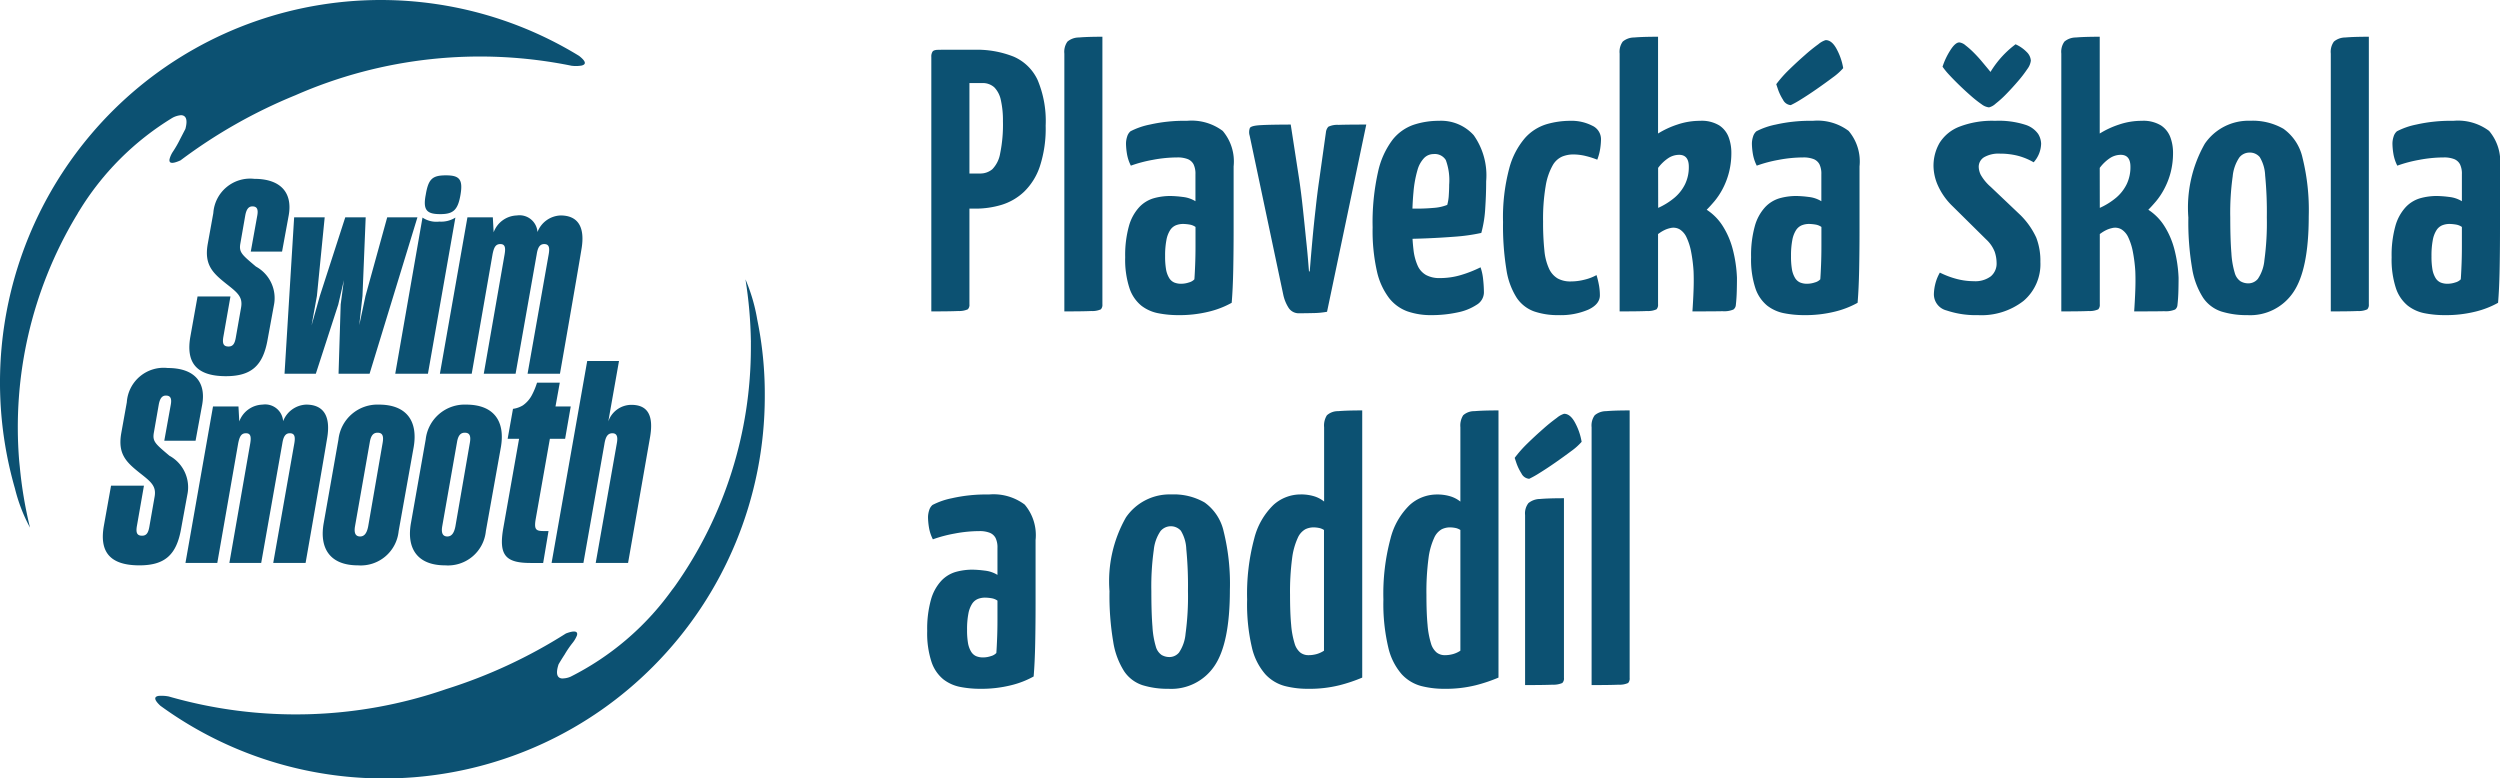
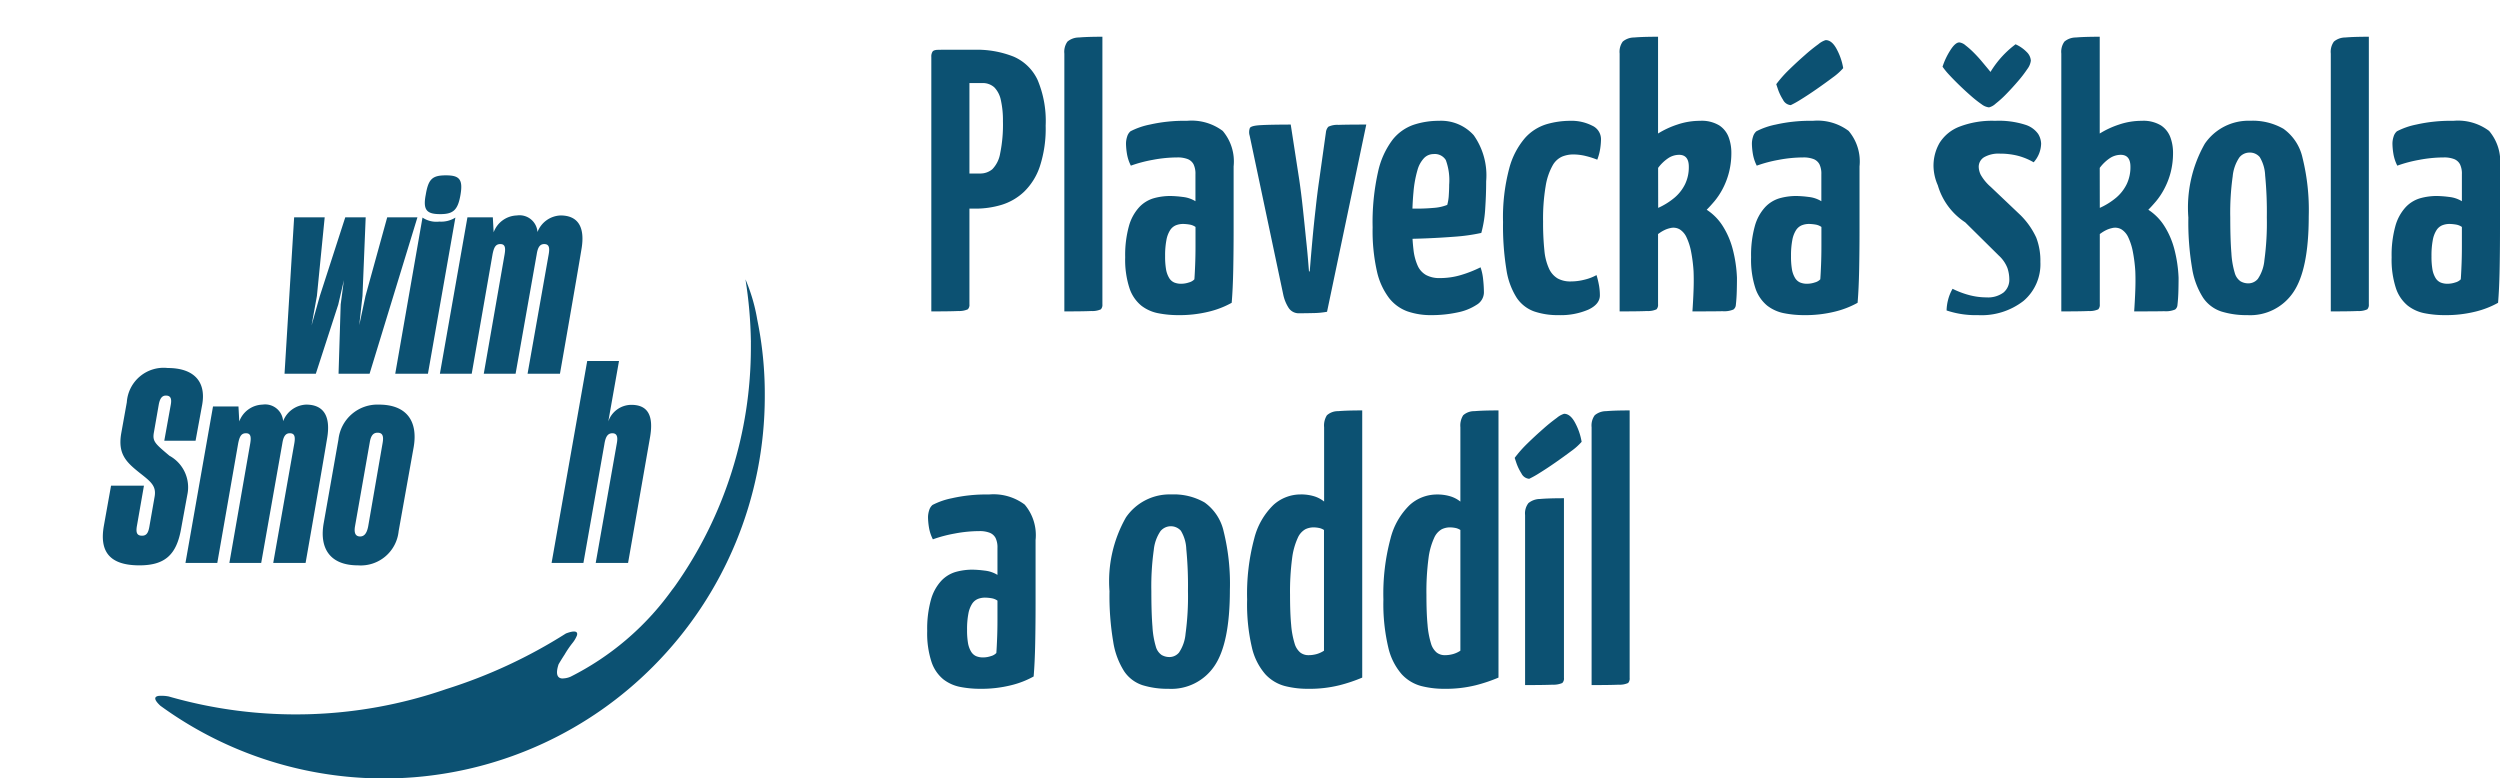
<svg xmlns="http://www.w3.org/2000/svg" width="160.568" height="50" viewBox="0 0 160.568 50">
  <g id="Group_124" data-name="Group 124" transform="translate(-41 -40)">
-     <path id="Path_2731" data-name="Path 2731" d="M1.584-6.6q-.408,0-.456-.132a1.669,1.669,0,0,1-.048-.492v-9.1q0-.024.012-.252t.372-.228H3.576a6.352,6.352,0,0,1,2.532.444,3.015,3.015,0,0,1,1.536,1.5,6.787,6.787,0,0,1,.516,2.928,7.815,7.815,0,0,1-.372,2.616A4.045,4.045,0,0,1,6.768-7.68a3.658,3.658,0,0,1-1.452.84,5.8,5.8,0,0,1-1.668.24ZM.816,0V-16.344A.571.571,0,0,1,.9-16.692q.084-.108.372-.108H2.808q.36,0,.408.228l.048.228V-.456a.394.394,0,0,1-.108.324,1.388,1.388,0,0,1-.612.108Q2.04,0,.816,0ZM3.264-8.856h.672a1.2,1.2,0,0,0,.8-.276,1.908,1.908,0,0,0,.5-1.008,9.191,9.191,0,0,0,.18-2.076,5.868,5.868,0,0,0-.132-1.344,1.652,1.652,0,0,0-.42-.828,1.1,1.1,0,0,0-.792-.276H3.264ZM9.36,0V-16.56a1.119,1.119,0,0,1,.2-.768,1.136,1.136,0,0,1,.732-.264q.528-.048,1.512-.048V-.456a.423.423,0,0,1-.1.324,1.329,1.329,0,0,1-.612.108Q10.584,0,9.36,0Zm7.32.24A6.662,6.662,0,0,1,15.4.12,2.561,2.561,0,0,1,14.3-.372a2.442,2.442,0,0,1-.756-1.116,5.869,5.869,0,0,1-.276-1.992,6.961,6.961,0,0,1,.24-2,2.957,2.957,0,0,1,.66-1.212,2.078,2.078,0,0,1,.936-.576,3.955,3.955,0,0,1,1.068-.144,6.81,6.81,0,0,1,.78.06,1.949,1.949,0,0,1,.828.276V-8.808a1.384,1.384,0,0,0-.12-.636.73.73,0,0,0-.372-.336,1.773,1.773,0,0,0-.684-.108,8.5,8.5,0,0,0-1.572.156,8.57,8.57,0,0,0-1.4.372,2.619,2.619,0,0,1-.252-.768,4.316,4.316,0,0,1-.06-.648,1.471,1.471,0,0,1,.072-.444.722.722,0,0,1,.216-.348A4.72,4.72,0,0,1,14.856-12a9.974,9.974,0,0,1,2.376-.24,3.332,3.332,0,0,1,2.3.648,3.035,3.035,0,0,1,.7,2.28v3.96q0,1.416-.024,2.664t-.1,2.136A5.789,5.789,0,0,1,18.66.012,7.875,7.875,0,0,1,16.68.24Zm.192-2.016a1.551,1.551,0,0,0,.492-.084.739.739,0,0,0,.348-.2q.024-.312.048-.9t.024-1.248V-5.424a.916.916,0,0,0-.4-.156,2.586,2.586,0,0,0-.4-.036,1.247,1.247,0,0,0-.456.084.809.809,0,0,0-.372.312,1.762,1.762,0,0,0-.24.636,5.254,5.254,0,0,0-.084,1.032,4.86,4.86,0,0,0,.06.852,1.585,1.585,0,0,0,.192.54.724.724,0,0,0,.324.3A1.132,1.132,0,0,0,16.872-1.776ZM24.456.12a.772.772,0,0,1-.684-.336,2.53,2.53,0,0,1-.348-.84L21.264-11.28a.776.776,0,0,1,.012-.5q.084-.144.66-.18T23.9-12l.552,3.576q.12.816.228,1.824t.2,1.932q.1.924.144,1.512l.048.588h.048l.048-.588q.048-.588.132-1.512T25.5-6.6q.108-1.008.228-1.824L26.16-11.5a.63.63,0,0,1,.156-.36,1.334,1.334,0,0,1,.648-.12Q27.5-12,28.752-12L26.232.024a5.231,5.231,0,0,1-.888.084Q24.816.12,24.456.12Zm8.472.12A4.58,4.58,0,0,1,31.4,0a2.641,2.641,0,0,1-1.188-.864,4.449,4.449,0,0,1-.78-1.728A11.861,11.861,0,0,1,29.16-5.4a14.8,14.8,0,0,1,.348-3.564,5.282,5.282,0,0,1,.936-2.064,2.955,2.955,0,0,1,1.356-.96,5.124,5.124,0,0,1,1.608-.252,2.817,2.817,0,0,1,2.244.924,4.466,4.466,0,0,1,.8,2.964q0,.84-.06,1.74a7.6,7.6,0,0,1-.252,1.572,11.769,11.769,0,0,1-1.68.24q-.936.072-1.824.108t-1.452.036h-.564l.024-1.968.384.012q.384.012.948.012t1.1-.048a2.914,2.914,0,0,0,.876-.192,2.85,2.85,0,0,0,.1-.624q.024-.384.024-.672a3.752,3.752,0,0,0-.216-1.584.828.828,0,0,0-.792-.384.846.846,0,0,0-.6.252,1.836,1.836,0,0,0-.432.792,7.206,7.206,0,0,0-.252,1.4q-.084.864-.084,2.112a12.6,12.6,0,0,0,.084,1.584,3.441,3.441,0,0,0,.276,1.044,1.291,1.291,0,0,0,.54.588,1.8,1.8,0,0,0,.876.192,4.706,4.706,0,0,0,1.344-.192,7.789,7.789,0,0,0,1.272-.5,3.456,3.456,0,0,1,.168.8,8.222,8.222,0,0,1,.048.828.937.937,0,0,1-.468.78,3.467,3.467,0,0,1-1.236.492A7.865,7.865,0,0,1,32.928.24Zm8.184,0A4.713,4.713,0,0,1,39.528,0a2.281,2.281,0,0,1-1.116-.876,4.653,4.653,0,0,1-.66-1.812,17.456,17.456,0,0,1-.216-3.048,12.2,12.2,0,0,1,.4-3.456,4.914,4.914,0,0,1,1.02-1.956,3.049,3.049,0,0,1,1.38-.876,5.44,5.44,0,0,1,1.5-.216,2.926,2.926,0,0,1,1.428.312.955.955,0,0,1,.564.864,4.421,4.421,0,0,1-.048.588,3.425,3.425,0,0,1-.192.732,5.3,5.3,0,0,0-.708-.228,3.408,3.408,0,0,0-.852-.108,1.92,1.92,0,0,0-.684.132,1.321,1.321,0,0,0-.624.576,3.982,3.982,0,0,0-.444,1.308,12.578,12.578,0,0,0-.168,2.3,16.921,16.921,0,0,0,.084,1.848,3.574,3.574,0,0,0,.3,1.176,1.421,1.421,0,0,0,.552.624,1.673,1.673,0,0,0,.84.192,3.571,3.571,0,0,0,.912-.12,3.009,3.009,0,0,0,.744-.288,5.833,5.833,0,0,1,.168.708,3.718,3.718,0,0,1,.048.588q0,.576-.744.924A4.485,4.485,0,0,1,41.112.24ZM45.024,0V-16.56a1.119,1.119,0,0,1,.2-.768,1.136,1.136,0,0,1,.732-.264q.528-.048,1.536-.048v6.216A5.711,5.711,0,0,1,48.732-12a4.493,4.493,0,0,1,1.452-.24,2.178,2.178,0,0,1,1.248.3,1.563,1.563,0,0,1,.6.768,2.855,2.855,0,0,1,.168.972,5,5,0,0,1-.156,1.284,4.836,4.836,0,0,1-.408,1.056,4.535,4.535,0,0,1-.528.792q-.276.324-.492.54A3.4,3.4,0,0,1,51.636-5.5a5.239,5.239,0,0,1,.648,1.488A8.62,8.62,0,0,1,52.56-2.16q0,.408-.012.864t-.06.888a.4.4,0,0,1-.156.288,1.541,1.541,0,0,1-.7.108Q51.072,0,49.7,0q.048-.7.072-1.356t0-1.236a9.792,9.792,0,0,0-.156-1.236,3.83,3.83,0,0,0-.288-.912,1.189,1.189,0,0,0-.444-.528.807.807,0,0,0-.6-.084,1.664,1.664,0,0,0-.384.132,2.292,2.292,0,0,0-.288.168l-.12.084V-.456a.423.423,0,0,1-.1.324,1.329,1.329,0,0,1-.612.108Q46.272,0,45.024,0ZM47.5-6.648a4.494,4.494,0,0,0,1.056-.66,2.688,2.688,0,0,0,.672-.864,2.513,2.513,0,0,0,.24-1.116q0-.768-.624-.768a1.27,1.27,0,0,0-.7.216,2.62,2.62,0,0,0-.648.624ZM56.88.24A6.662,6.662,0,0,1,55.6.12,2.561,2.561,0,0,1,54.5-.372a2.442,2.442,0,0,1-.756-1.116,5.869,5.869,0,0,1-.276-1.992,6.961,6.961,0,0,1,.24-2,2.957,2.957,0,0,1,.66-1.212,2.078,2.078,0,0,1,.936-.576,3.955,3.955,0,0,1,1.068-.144,6.81,6.81,0,0,1,.78.06,1.949,1.949,0,0,1,.828.276V-8.808a1.384,1.384,0,0,0-.12-.636.73.73,0,0,0-.372-.336,1.773,1.773,0,0,0-.684-.108,8.5,8.5,0,0,0-1.572.156,8.57,8.57,0,0,0-1.4.372,2.619,2.619,0,0,1-.252-.768,4.316,4.316,0,0,1-.06-.648,1.471,1.471,0,0,1,.072-.444.722.722,0,0,1,.216-.348A4.72,4.72,0,0,1,55.056-12a9.974,9.974,0,0,1,2.376-.24,3.332,3.332,0,0,1,2.3.648,3.035,3.035,0,0,1,.7,2.28v3.96q0,1.416-.024,2.664t-.1,2.136A5.788,5.788,0,0,1,58.86.012,7.875,7.875,0,0,1,56.88.24Zm.192-2.016a1.551,1.551,0,0,0,.492-.084.739.739,0,0,0,.348-.2q.024-.312.048-.9t.024-1.248V-5.424a.916.916,0,0,0-.4-.156,2.586,2.586,0,0,0-.4-.036,1.247,1.247,0,0,0-.456.084.809.809,0,0,0-.372.312,1.762,1.762,0,0,0-.24.636,5.254,5.254,0,0,0-.084,1.032,4.859,4.859,0,0,0,.06.852,1.585,1.585,0,0,0,.192.54.724.724,0,0,0,.324.3A1.132,1.132,0,0,0,57.072-1.776ZM56.016-13.248a.608.608,0,0,1-.5-.348,3.208,3.208,0,0,1-.324-.672l-.108-.324a7.73,7.73,0,0,1,.828-.936q.492-.48,1-.924a11.029,11.029,0,0,1,.876-.708,1.364,1.364,0,0,1,.468-.264q.408,0,.72.6a3.95,3.95,0,0,1,.408,1.2,3.874,3.874,0,0,1-.672.6q-.48.36-1.032.744t-1.02.672A6.23,6.23,0,0,1,56.016-13.248ZM68.04.24a5.885,5.885,0,0,1-2.016-.3A1.07,1.07,0,0,1,65.208-1.1a2.96,2.96,0,0,1,.084-.636,2.808,2.808,0,0,1,.3-.756,5.534,5.534,0,0,0,1.08.408,4.358,4.358,0,0,0,1.1.144,1.661,1.661,0,0,0,1.092-.312,1.067,1.067,0,0,0,.372-.864,2.307,2.307,0,0,0-.12-.708,2.13,2.13,0,0,0-.552-.8l-2.16-2.136A4.251,4.251,0,0,1,65.46-8.1a3.168,3.168,0,0,1-.276-1.212,2.927,2.927,0,0,1,.384-1.5,2.6,2.6,0,0,1,1.26-1.044,5.845,5.845,0,0,1,2.316-.384,5.562,5.562,0,0,1,1.932.252,1.589,1.589,0,0,1,.828.588,1.272,1.272,0,0,1,.192.624,1.855,1.855,0,0,1-.48,1.2A4.061,4.061,0,0,0,70.584-10a4.638,4.638,0,0,0-1.128-.132,1.871,1.871,0,0,0-1.02.228.72.72,0,0,0-.348.636,1.242,1.242,0,0,0,.132.5,2.94,2.94,0,0,0,.636.768l1.92,1.824a4.951,4.951,0,0,1,1.008,1.44,4.132,4.132,0,0,1,.264,1.56,3.094,3.094,0,0,1-1.08,2.5A4.393,4.393,0,0,1,68.04.24Zm.7-13.344a.951.951,0,0,1-.468-.2,7.284,7.284,0,0,1-.672-.528q-.372-.324-.744-.684t-.66-.672a4.533,4.533,0,0,1-.432-.528,4.571,4.571,0,0,1,.492-1.044q.324-.516.588-.516a.755.755,0,0,1,.4.192,5.294,5.294,0,0,1,.528.468q.276.276.516.564t.4.48l.156.192a6.378,6.378,0,0,1,.78-1.032,6.637,6.637,0,0,1,.6-.564l.228-.18a2.3,2.3,0,0,1,.72.5.841.841,0,0,1,.264.552,1.125,1.125,0,0,1-.228.54,7.633,7.633,0,0,1-.588.768q-.36.42-.744.816a6.636,6.636,0,0,1-.7.636A.978.978,0,0,1,68.736-13.1ZM73.392,0V-16.56a1.119,1.119,0,0,1,.2-.768,1.136,1.136,0,0,1,.732-.264q.528-.048,1.536-.048v6.216A5.711,5.711,0,0,1,77.1-12a4.493,4.493,0,0,1,1.452-.24,2.178,2.178,0,0,1,1.248.3,1.563,1.563,0,0,1,.6.768,2.855,2.855,0,0,1,.168.972,5,5,0,0,1-.156,1.284A4.836,4.836,0,0,1,80-7.86a4.536,4.536,0,0,1-.528.792q-.276.324-.492.54A3.4,3.4,0,0,1,80-5.5a5.239,5.239,0,0,1,.648,1.488,8.619,8.619,0,0,1,.276,1.848q0,.408-.012.864t-.06.888A.4.4,0,0,1,80.7-.12a1.54,1.54,0,0,1-.7.108Q79.44,0,78.072,0q.048-.7.072-1.356t0-1.236a9.791,9.791,0,0,0-.156-1.236A3.83,3.83,0,0,0,77.7-4.74a1.189,1.189,0,0,0-.444-.528.807.807,0,0,0-.6-.084,1.664,1.664,0,0,0-.384.132,2.292,2.292,0,0,0-.288.168l-.12.084V-.456a.423.423,0,0,1-.1.324,1.329,1.329,0,0,1-.612.108Q74.64,0,73.392,0Zm2.472-6.648a4.494,4.494,0,0,0,1.056-.66,2.687,2.687,0,0,0,.672-.864,2.513,2.513,0,0,0,.24-1.116q0-.768-.624-.768a1.27,1.27,0,0,0-.7.216,2.62,2.62,0,0,0-.648.624ZM85.344.24A5.488,5.488,0,0,1,83.688.012,2.275,2.275,0,0,1,82.5-.876a4.924,4.924,0,0,1-.708-1.9,17.711,17.711,0,0,1-.24-3.252,8.29,8.29,0,0,1,1.056-4.74,3.4,3.4,0,0,1,2.928-1.476,3.959,3.959,0,0,1,2.124.516,3.11,3.11,0,0,1,1.224,1.86,13.967,13.967,0,0,1,.4,3.768q0,3.432-1,4.884A3.335,3.335,0,0,1,85.344.24Zm.072-2.04a.8.8,0,0,0,.6-.288,2.541,2.541,0,0,0,.42-1.2,17.834,17.834,0,0,0,.156-2.76,24.345,24.345,0,0,0-.108-2.688,2.453,2.453,0,0,0-.348-1.176.826.826,0,0,0-.672-.288.83.83,0,0,0-.636.312A2.6,2.6,0,0,0,84.4-8.676a16.747,16.747,0,0,0-.156,2.652q0,1.416.072,2.28a5.506,5.506,0,0,0,.216,1.272.964.964,0,0,0,.372.54A1.011,1.011,0,0,0,85.416-1.8ZM90.7,0V-16.56a1.119,1.119,0,0,1,.2-.768,1.136,1.136,0,0,1,.732-.264q.528-.048,1.512-.048V-.456a.423.423,0,0,1-.1.324,1.329,1.329,0,0,1-.612.108Q91.92,0,90.7,0Zm7.32.24A6.662,6.662,0,0,1,96.732.12,2.561,2.561,0,0,1,95.64-.372a2.442,2.442,0,0,1-.756-1.116,5.869,5.869,0,0,1-.276-1.992,6.961,6.961,0,0,1,.24-2,2.957,2.957,0,0,1,.66-1.212,2.078,2.078,0,0,1,.936-.576,3.955,3.955,0,0,1,1.068-.144,6.81,6.81,0,0,1,.78.06,1.949,1.949,0,0,1,.828.276V-8.808A1.384,1.384,0,0,0,99-9.444a.73.73,0,0,0-.372-.336,1.773,1.773,0,0,0-.684-.108,8.5,8.5,0,0,0-1.572.156,8.57,8.57,0,0,0-1.4.372,2.619,2.619,0,0,1-.252-.768,4.316,4.316,0,0,1-.06-.648,1.471,1.471,0,0,1,.072-.444.722.722,0,0,1,.216-.348A4.72,4.72,0,0,1,96.192-12a9.974,9.974,0,0,1,2.376-.24,3.332,3.332,0,0,1,2.3.648,3.035,3.035,0,0,1,.7,2.28v3.96q0,1.416-.024,2.664t-.1,2.136A5.788,5.788,0,0,1,100,.012,7.875,7.875,0,0,1,98.016.24Zm.192-2.016A1.551,1.551,0,0,0,98.7-1.86a.739.739,0,0,0,.348-.2q.024-.312.048-.9t.024-1.248V-5.424a.916.916,0,0,0-.4-.156,2.586,2.586,0,0,0-.4-.036,1.247,1.247,0,0,0-.456.084.808.808,0,0,0-.372.312,1.762,1.762,0,0,0-.24.636,5.254,5.254,0,0,0-.084,1.032,4.86,4.86,0,0,0,.06.852,1.585,1.585,0,0,0,.192.54.724.724,0,0,0,.324.3A1.132,1.132,0,0,0,98.208-1.776ZM3.96,24.24a6.662,6.662,0,0,1-1.284-.12,2.561,2.561,0,0,1-1.092-.492,2.442,2.442,0,0,1-.756-1.116A5.869,5.869,0,0,1,.552,20.52a6.961,6.961,0,0,1,.24-2,2.957,2.957,0,0,1,.66-1.212,2.078,2.078,0,0,1,.936-.576,3.954,3.954,0,0,1,1.068-.144,6.81,6.81,0,0,1,.78.06,1.949,1.949,0,0,1,.828.276V15.192a1.384,1.384,0,0,0-.12-.636.73.73,0,0,0-.372-.336,1.773,1.773,0,0,0-.684-.108,8.5,8.5,0,0,0-1.572.156,8.57,8.57,0,0,0-1.4.372,2.619,2.619,0,0,1-.252-.768,4.316,4.316,0,0,1-.06-.648,1.471,1.471,0,0,1,.072-.444.722.722,0,0,1,.216-.348A4.72,4.72,0,0,1,2.136,12a9.974,9.974,0,0,1,2.376-.24,3.332,3.332,0,0,1,2.3.648,3.035,3.035,0,0,1,.7,2.28v3.96q0,1.416-.024,2.664t-.1,2.136a5.788,5.788,0,0,1-1.452.564A7.875,7.875,0,0,1,3.96,24.24Zm.192-2.016a1.551,1.551,0,0,0,.492-.084.739.739,0,0,0,.348-.2q.024-.312.048-.9t.024-1.248V18.576a.916.916,0,0,0-.4-.156,2.586,2.586,0,0,0-.4-.036,1.247,1.247,0,0,0-.456.084.809.809,0,0,0-.372.312,1.762,1.762,0,0,0-.24.636,5.254,5.254,0,0,0-.084,1.032,4.86,4.86,0,0,0,.06.852,1.585,1.585,0,0,0,.192.54.724.724,0,0,0,.324.3A1.132,1.132,0,0,0,4.152,22.224Zm11.9,2.016a5.488,5.488,0,0,1-1.656-.228,2.275,2.275,0,0,1-1.188-.888,4.924,4.924,0,0,1-.708-1.9,17.71,17.71,0,0,1-.24-3.252,8.29,8.29,0,0,1,1.056-4.74,3.4,3.4,0,0,1,2.928-1.476,3.959,3.959,0,0,1,2.124.516,3.11,3.11,0,0,1,1.224,1.86,13.967,13.967,0,0,1,.4,3.768q0,3.432-1,4.884A3.335,3.335,0,0,1,16.056,24.24Zm.072-2.04a.8.8,0,0,0,.6-.288,2.541,2.541,0,0,0,.42-1.2,17.834,17.834,0,0,0,.156-2.76,24.345,24.345,0,0,0-.108-2.688,2.453,2.453,0,0,0-.348-1.176.862.862,0,0,0-1.308.024,2.6,2.6,0,0,0-.432,1.212,16.746,16.746,0,0,0-.156,2.652q0,1.416.072,2.28a5.507,5.507,0,0,0,.216,1.272.964.964,0,0,0,.372.54A1.011,1.011,0,0,0,16.128,22.2Zm8.88,2.04a5.925,5.925,0,0,1-1.488-.18,2.625,2.625,0,0,1-1.248-.756,3.968,3.968,0,0,1-.864-1.728A12.164,12.164,0,0,1,21.1,18.5a13.718,13.718,0,0,1,.456-3.912,4.544,4.544,0,0,1,1.236-2.16,2.6,2.6,0,0,1,1.74-.672,2.863,2.863,0,0,1,.876.12,1.926,1.926,0,0,1,.636.336V7.44a1.228,1.228,0,0,1,.18-.768,1.047,1.047,0,0,1,.72-.264q.54-.048,1.548-.048V23.52a10.043,10.043,0,0,1-1.464.492A7.949,7.949,0,0,1,25.008,24.24Zm.024-2.16a1.958,1.958,0,0,0,.54-.072,1.661,1.661,0,0,0,.468-.216V14.04a.894.894,0,0,0-.324-.132,1.892,1.892,0,0,0-.372-.036,1.218,1.218,0,0,0-.5.12,1.172,1.172,0,0,0-.492.564,4.449,4.449,0,0,0-.36,1.308,16.376,16.376,0,0,0-.132,2.352q0,1.176.072,1.92a5.552,5.552,0,0,0,.216,1.176,1.192,1.192,0,0,0,.372.6A.848.848,0,0,0,25.032,22.08Zm8.736,2.16a5.925,5.925,0,0,1-1.488-.18,2.625,2.625,0,0,1-1.248-.756,3.968,3.968,0,0,1-.864-1.728,12.164,12.164,0,0,1-.312-3.072,13.718,13.718,0,0,1,.456-3.912,4.544,4.544,0,0,1,1.236-2.16,2.6,2.6,0,0,1,1.74-.672,2.863,2.863,0,0,1,.876.12,1.926,1.926,0,0,1,.636.336V7.44a1.228,1.228,0,0,1,.18-.768,1.047,1.047,0,0,1,.72-.264q.54-.048,1.548-.048V23.52a10.043,10.043,0,0,1-1.464.492A7.949,7.949,0,0,1,33.768,24.24Zm.024-2.16a1.958,1.958,0,0,0,.54-.072,1.661,1.661,0,0,0,.468-.216V14.04a.894.894,0,0,0-.324-.132,1.893,1.893,0,0,0-.372-.036,1.218,1.218,0,0,0-.5.12,1.172,1.172,0,0,0-.492.564,4.449,4.449,0,0,0-.36,1.308,16.376,16.376,0,0,0-.132,2.352q0,1.176.072,1.92a5.552,5.552,0,0,0,.216,1.176,1.192,1.192,0,0,0,.372.6A.848.848,0,0,0,33.792,22.08ZM38.952,24V13.08a1.075,1.075,0,0,1,.216-.768,1.194,1.194,0,0,1,.744-.264Q40.44,12,41.448,12V23.544a.394.394,0,0,1-.108.324,1.428,1.428,0,0,1-.624.108Q40.2,24,38.952,24Zm.264-13.248a.608.608,0,0,1-.5-.348,3.208,3.208,0,0,1-.324-.672l-.108-.324a7.73,7.73,0,0,1,.828-.936q.492-.48,1-.924a11.029,11.029,0,0,1,.876-.708,1.364,1.364,0,0,1,.468-.264q.408,0,.72.6a3.95,3.95,0,0,1,.408,1.2,3.874,3.874,0,0,1-.672.6q-.48.36-1.032.744t-1.02.672A6.23,6.23,0,0,1,39.216,10.752ZM43.224,24V7.44a1.119,1.119,0,0,1,.2-.768,1.136,1.136,0,0,1,.732-.264q.528-.048,1.512-.048V23.544a.423.423,0,0,1-.1.324,1.329,1.329,0,0,1-.612.108Q44.448,24,43.224,24Z" transform="translate(100 60)" fill="#0c5172" />
+     <path id="Path_2731" data-name="Path 2731" d="M1.584-6.6q-.408,0-.456-.132a1.669,1.669,0,0,1-.048-.492v-9.1q0-.024.012-.252t.372-.228H3.576a6.352,6.352,0,0,1,2.532.444,3.015,3.015,0,0,1,1.536,1.5,6.787,6.787,0,0,1,.516,2.928,7.815,7.815,0,0,1-.372,2.616A4.045,4.045,0,0,1,6.768-7.68a3.658,3.658,0,0,1-1.452.84,5.8,5.8,0,0,1-1.668.24ZM.816,0V-16.344A.571.571,0,0,1,.9-16.692q.084-.108.372-.108H2.808q.36,0,.408.228l.048.228V-.456a.394.394,0,0,1-.108.324,1.388,1.388,0,0,1-.612.108Q2.04,0,.816,0ZM3.264-8.856h.672a1.2,1.2,0,0,0,.8-.276,1.908,1.908,0,0,0,.5-1.008,9.191,9.191,0,0,0,.18-2.076,5.868,5.868,0,0,0-.132-1.344,1.652,1.652,0,0,0-.42-.828,1.1,1.1,0,0,0-.792-.276H3.264ZM9.36,0V-16.56a1.119,1.119,0,0,1,.2-.768,1.136,1.136,0,0,1,.732-.264q.528-.048,1.512-.048V-.456a.423.423,0,0,1-.1.324,1.329,1.329,0,0,1-.612.108Q10.584,0,9.36,0Zm7.32.24A6.662,6.662,0,0,1,15.4.12,2.561,2.561,0,0,1,14.3-.372a2.442,2.442,0,0,1-.756-1.116,5.869,5.869,0,0,1-.276-1.992,6.961,6.961,0,0,1,.24-2,2.957,2.957,0,0,1,.66-1.212,2.078,2.078,0,0,1,.936-.576,3.955,3.955,0,0,1,1.068-.144,6.81,6.81,0,0,1,.78.06,1.949,1.949,0,0,1,.828.276V-8.808a1.384,1.384,0,0,0-.12-.636.73.73,0,0,0-.372-.336,1.773,1.773,0,0,0-.684-.108,8.5,8.5,0,0,0-1.572.156,8.57,8.57,0,0,0-1.4.372,2.619,2.619,0,0,1-.252-.768,4.316,4.316,0,0,1-.06-.648,1.471,1.471,0,0,1,.072-.444.722.722,0,0,1,.216-.348A4.72,4.72,0,0,1,14.856-12a9.974,9.974,0,0,1,2.376-.24,3.332,3.332,0,0,1,2.3.648,3.035,3.035,0,0,1,.7,2.28v3.96q0,1.416-.024,2.664t-.1,2.136A5.789,5.789,0,0,1,18.66.012,7.875,7.875,0,0,1,16.68.24Zm.192-2.016a1.551,1.551,0,0,0,.492-.084.739.739,0,0,0,.348-.2q.024-.312.048-.9t.024-1.248V-5.424a.916.916,0,0,0-.4-.156,2.586,2.586,0,0,0-.4-.036,1.247,1.247,0,0,0-.456.084.809.809,0,0,0-.372.312,1.762,1.762,0,0,0-.24.636,5.254,5.254,0,0,0-.084,1.032,4.86,4.86,0,0,0,.06.852,1.585,1.585,0,0,0,.192.54.724.724,0,0,0,.324.3A1.132,1.132,0,0,0,16.872-1.776ZM24.456.12a.772.772,0,0,1-.684-.336,2.53,2.53,0,0,1-.348-.84L21.264-11.28a.776.776,0,0,1,.012-.5q.084-.144.66-.18T23.9-12l.552,3.576q.12.816.228,1.824t.2,1.932q.1.924.144,1.512l.048.588h.048l.048-.588q.048-.588.132-1.512T25.5-6.6q.108-1.008.228-1.824L26.16-11.5a.63.63,0,0,1,.156-.36,1.334,1.334,0,0,1,.648-.12Q27.5-12,28.752-12L26.232.024a5.231,5.231,0,0,1-.888.084Q24.816.12,24.456.12Zm8.472.12A4.58,4.58,0,0,1,31.4,0a2.641,2.641,0,0,1-1.188-.864,4.449,4.449,0,0,1-.78-1.728A11.861,11.861,0,0,1,29.16-5.4a14.8,14.8,0,0,1,.348-3.564,5.282,5.282,0,0,1,.936-2.064,2.955,2.955,0,0,1,1.356-.96,5.124,5.124,0,0,1,1.608-.252,2.817,2.817,0,0,1,2.244.924,4.466,4.466,0,0,1,.8,2.964q0,.84-.06,1.74a7.6,7.6,0,0,1-.252,1.572,11.769,11.769,0,0,1-1.68.24q-.936.072-1.824.108t-1.452.036h-.564l.024-1.968.384.012q.384.012.948.012t1.1-.048a2.914,2.914,0,0,0,.876-.192,2.85,2.85,0,0,0,.1-.624q.024-.384.024-.672a3.752,3.752,0,0,0-.216-1.584.828.828,0,0,0-.792-.384.846.846,0,0,0-.6.252,1.836,1.836,0,0,0-.432.792,7.206,7.206,0,0,0-.252,1.4q-.084.864-.084,2.112a12.6,12.6,0,0,0,.084,1.584,3.441,3.441,0,0,0,.276,1.044,1.291,1.291,0,0,0,.54.588,1.8,1.8,0,0,0,.876.192,4.706,4.706,0,0,0,1.344-.192,7.789,7.789,0,0,0,1.272-.5,3.456,3.456,0,0,1,.168.8,8.222,8.222,0,0,1,.048.828.937.937,0,0,1-.468.78,3.467,3.467,0,0,1-1.236.492A7.865,7.865,0,0,1,32.928.24Zm8.184,0A4.713,4.713,0,0,1,39.528,0a2.281,2.281,0,0,1-1.116-.876,4.653,4.653,0,0,1-.66-1.812,17.456,17.456,0,0,1-.216-3.048,12.2,12.2,0,0,1,.4-3.456,4.914,4.914,0,0,1,1.02-1.956,3.049,3.049,0,0,1,1.38-.876,5.44,5.44,0,0,1,1.5-.216,2.926,2.926,0,0,1,1.428.312.955.955,0,0,1,.564.864,4.421,4.421,0,0,1-.048.588,3.425,3.425,0,0,1-.192.732,5.3,5.3,0,0,0-.708-.228,3.408,3.408,0,0,0-.852-.108,1.92,1.92,0,0,0-.684.132,1.321,1.321,0,0,0-.624.576,3.982,3.982,0,0,0-.444,1.308,12.578,12.578,0,0,0-.168,2.3,16.921,16.921,0,0,0,.084,1.848,3.574,3.574,0,0,0,.3,1.176,1.421,1.421,0,0,0,.552.624,1.673,1.673,0,0,0,.84.192,3.571,3.571,0,0,0,.912-.12,3.009,3.009,0,0,0,.744-.288,5.833,5.833,0,0,1,.168.708,3.718,3.718,0,0,1,.048.588q0,.576-.744.924A4.485,4.485,0,0,1,41.112.24ZM45.024,0V-16.56a1.119,1.119,0,0,1,.2-.768,1.136,1.136,0,0,1,.732-.264q.528-.048,1.536-.048v6.216A5.711,5.711,0,0,1,48.732-12a4.493,4.493,0,0,1,1.452-.24,2.178,2.178,0,0,1,1.248.3,1.563,1.563,0,0,1,.6.768,2.855,2.855,0,0,1,.168.972,5,5,0,0,1-.156,1.284,4.836,4.836,0,0,1-.408,1.056,4.535,4.535,0,0,1-.528.792q-.276.324-.492.54A3.4,3.4,0,0,1,51.636-5.5a5.239,5.239,0,0,1,.648,1.488A8.62,8.62,0,0,1,52.56-2.16q0,.408-.012.864t-.06.888a.4.4,0,0,1-.156.288,1.541,1.541,0,0,1-.7.108Q51.072,0,49.7,0q.048-.7.072-1.356t0-1.236a9.792,9.792,0,0,0-.156-1.236,3.83,3.83,0,0,0-.288-.912,1.189,1.189,0,0,0-.444-.528.807.807,0,0,0-.6-.084,1.664,1.664,0,0,0-.384.132,2.292,2.292,0,0,0-.288.168l-.12.084V-.456a.423.423,0,0,1-.1.324,1.329,1.329,0,0,1-.612.108Q46.272,0,45.024,0ZM47.5-6.648a4.494,4.494,0,0,0,1.056-.66,2.688,2.688,0,0,0,.672-.864,2.513,2.513,0,0,0,.24-1.116q0-.768-.624-.768a1.27,1.27,0,0,0-.7.216,2.62,2.62,0,0,0-.648.624ZM56.88.24A6.662,6.662,0,0,1,55.6.12,2.561,2.561,0,0,1,54.5-.372a2.442,2.442,0,0,1-.756-1.116,5.869,5.869,0,0,1-.276-1.992,6.961,6.961,0,0,1,.24-2,2.957,2.957,0,0,1,.66-1.212,2.078,2.078,0,0,1,.936-.576,3.955,3.955,0,0,1,1.068-.144,6.81,6.81,0,0,1,.78.06,1.949,1.949,0,0,1,.828.276V-8.808a1.384,1.384,0,0,0-.12-.636.73.73,0,0,0-.372-.336,1.773,1.773,0,0,0-.684-.108,8.5,8.5,0,0,0-1.572.156,8.57,8.57,0,0,0-1.4.372,2.619,2.619,0,0,1-.252-.768,4.316,4.316,0,0,1-.06-.648,1.471,1.471,0,0,1,.072-.444.722.722,0,0,1,.216-.348A4.72,4.72,0,0,1,55.056-12a9.974,9.974,0,0,1,2.376-.24,3.332,3.332,0,0,1,2.3.648,3.035,3.035,0,0,1,.7,2.28v3.96q0,1.416-.024,2.664t-.1,2.136A5.788,5.788,0,0,1,58.86.012,7.875,7.875,0,0,1,56.88.24Zm.192-2.016a1.551,1.551,0,0,0,.492-.084.739.739,0,0,0,.348-.2q.024-.312.048-.9t.024-1.248V-5.424a.916.916,0,0,0-.4-.156,2.586,2.586,0,0,0-.4-.036,1.247,1.247,0,0,0-.456.084.809.809,0,0,0-.372.312,1.762,1.762,0,0,0-.24.636,5.254,5.254,0,0,0-.084,1.032,4.859,4.859,0,0,0,.06.852,1.585,1.585,0,0,0,.192.54.724.724,0,0,0,.324.3A1.132,1.132,0,0,0,57.072-1.776ZM56.016-13.248a.608.608,0,0,1-.5-.348,3.208,3.208,0,0,1-.324-.672l-.108-.324a7.73,7.73,0,0,1,.828-.936q.492-.48,1-.924a11.029,11.029,0,0,1,.876-.708,1.364,1.364,0,0,1,.468-.264q.408,0,.72.6a3.95,3.95,0,0,1,.408,1.2,3.874,3.874,0,0,1-.672.6q-.48.36-1.032.744t-1.02.672A6.23,6.23,0,0,1,56.016-13.248ZM68.04.24a5.885,5.885,0,0,1-2.016-.3a2.96,2.96,0,0,1,.084-.636,2.808,2.808,0,0,1,.3-.756,5.534,5.534,0,0,0,1.08.408,4.358,4.358,0,0,0,1.1.144,1.661,1.661,0,0,0,1.092-.312,1.067,1.067,0,0,0,.372-.864,2.307,2.307,0,0,0-.12-.708,2.13,2.13,0,0,0-.552-.8l-2.16-2.136A4.251,4.251,0,0,1,65.46-8.1a3.168,3.168,0,0,1-.276-1.212,2.927,2.927,0,0,1,.384-1.5,2.6,2.6,0,0,1,1.26-1.044,5.845,5.845,0,0,1,2.316-.384,5.562,5.562,0,0,1,1.932.252,1.589,1.589,0,0,1,.828.588,1.272,1.272,0,0,1,.192.624,1.855,1.855,0,0,1-.48,1.2A4.061,4.061,0,0,0,70.584-10a4.638,4.638,0,0,0-1.128-.132,1.871,1.871,0,0,0-1.02.228.72.72,0,0,0-.348.636,1.242,1.242,0,0,0,.132.5,2.94,2.94,0,0,0,.636.768l1.92,1.824a4.951,4.951,0,0,1,1.008,1.44,4.132,4.132,0,0,1,.264,1.56,3.094,3.094,0,0,1-1.08,2.5A4.393,4.393,0,0,1,68.04.24Zm.7-13.344a.951.951,0,0,1-.468-.2,7.284,7.284,0,0,1-.672-.528q-.372-.324-.744-.684t-.66-.672a4.533,4.533,0,0,1-.432-.528,4.571,4.571,0,0,1,.492-1.044q.324-.516.588-.516a.755.755,0,0,1,.4.192,5.294,5.294,0,0,1,.528.468q.276.276.516.564t.4.48l.156.192a6.378,6.378,0,0,1,.78-1.032,6.637,6.637,0,0,1,.6-.564l.228-.18a2.3,2.3,0,0,1,.72.5.841.841,0,0,1,.264.552,1.125,1.125,0,0,1-.228.54,7.633,7.633,0,0,1-.588.768q-.36.42-.744.816a6.636,6.636,0,0,1-.7.636A.978.978,0,0,1,68.736-13.1ZM73.392,0V-16.56a1.119,1.119,0,0,1,.2-.768,1.136,1.136,0,0,1,.732-.264q.528-.048,1.536-.048v6.216A5.711,5.711,0,0,1,77.1-12a4.493,4.493,0,0,1,1.452-.24,2.178,2.178,0,0,1,1.248.3,1.563,1.563,0,0,1,.6.768,2.855,2.855,0,0,1,.168.972,5,5,0,0,1-.156,1.284A4.836,4.836,0,0,1,80-7.86a4.536,4.536,0,0,1-.528.792q-.276.324-.492.54A3.4,3.4,0,0,1,80-5.5a5.239,5.239,0,0,1,.648,1.488,8.619,8.619,0,0,1,.276,1.848q0,.408-.012.864t-.06.888A.4.4,0,0,1,80.7-.12a1.54,1.54,0,0,1-.7.108Q79.44,0,78.072,0q.048-.7.072-1.356t0-1.236a9.791,9.791,0,0,0-.156-1.236A3.83,3.83,0,0,0,77.7-4.74a1.189,1.189,0,0,0-.444-.528.807.807,0,0,0-.6-.084,1.664,1.664,0,0,0-.384.132,2.292,2.292,0,0,0-.288.168l-.12.084V-.456a.423.423,0,0,1-.1.324,1.329,1.329,0,0,1-.612.108Q74.64,0,73.392,0Zm2.472-6.648a4.494,4.494,0,0,0,1.056-.66,2.687,2.687,0,0,0,.672-.864,2.513,2.513,0,0,0,.24-1.116q0-.768-.624-.768a1.27,1.27,0,0,0-.7.216,2.62,2.62,0,0,0-.648.624ZM85.344.24A5.488,5.488,0,0,1,83.688.012,2.275,2.275,0,0,1,82.5-.876a4.924,4.924,0,0,1-.708-1.9,17.711,17.711,0,0,1-.24-3.252,8.29,8.29,0,0,1,1.056-4.74,3.4,3.4,0,0,1,2.928-1.476,3.959,3.959,0,0,1,2.124.516,3.11,3.11,0,0,1,1.224,1.86,13.967,13.967,0,0,1,.4,3.768q0,3.432-1,4.884A3.335,3.335,0,0,1,85.344.24Zm.072-2.04a.8.8,0,0,0,.6-.288,2.541,2.541,0,0,0,.42-1.2,17.834,17.834,0,0,0,.156-2.76,24.345,24.345,0,0,0-.108-2.688,2.453,2.453,0,0,0-.348-1.176.826.826,0,0,0-.672-.288.83.83,0,0,0-.636.312A2.6,2.6,0,0,0,84.4-8.676a16.747,16.747,0,0,0-.156,2.652q0,1.416.072,2.28a5.506,5.506,0,0,0,.216,1.272.964.964,0,0,0,.372.54A1.011,1.011,0,0,0,85.416-1.8ZM90.7,0V-16.56a1.119,1.119,0,0,1,.2-.768,1.136,1.136,0,0,1,.732-.264q.528-.048,1.512-.048V-.456a.423.423,0,0,1-.1.324,1.329,1.329,0,0,1-.612.108Q91.92,0,90.7,0Zm7.32.24A6.662,6.662,0,0,1,96.732.12,2.561,2.561,0,0,1,95.64-.372a2.442,2.442,0,0,1-.756-1.116,5.869,5.869,0,0,1-.276-1.992,6.961,6.961,0,0,1,.24-2,2.957,2.957,0,0,1,.66-1.212,2.078,2.078,0,0,1,.936-.576,3.955,3.955,0,0,1,1.068-.144,6.81,6.81,0,0,1,.78.06,1.949,1.949,0,0,1,.828.276V-8.808A1.384,1.384,0,0,0,99-9.444a.73.73,0,0,0-.372-.336,1.773,1.773,0,0,0-.684-.108,8.5,8.5,0,0,0-1.572.156,8.57,8.57,0,0,0-1.4.372,2.619,2.619,0,0,1-.252-.768,4.316,4.316,0,0,1-.06-.648,1.471,1.471,0,0,1,.072-.444.722.722,0,0,1,.216-.348A4.72,4.72,0,0,1,96.192-12a9.974,9.974,0,0,1,2.376-.24,3.332,3.332,0,0,1,2.3.648,3.035,3.035,0,0,1,.7,2.28v3.96q0,1.416-.024,2.664t-.1,2.136A5.788,5.788,0,0,1,100,.012,7.875,7.875,0,0,1,98.016.24Zm.192-2.016A1.551,1.551,0,0,0,98.7-1.86a.739.739,0,0,0,.348-.2q.024-.312.048-.9t.024-1.248V-5.424a.916.916,0,0,0-.4-.156,2.586,2.586,0,0,0-.4-.036,1.247,1.247,0,0,0-.456.084.808.808,0,0,0-.372.312,1.762,1.762,0,0,0-.24.636,5.254,5.254,0,0,0-.084,1.032,4.86,4.86,0,0,0,.06.852,1.585,1.585,0,0,0,.192.54.724.724,0,0,0,.324.3A1.132,1.132,0,0,0,98.208-1.776ZM3.96,24.24a6.662,6.662,0,0,1-1.284-.12,2.561,2.561,0,0,1-1.092-.492,2.442,2.442,0,0,1-.756-1.116A5.869,5.869,0,0,1,.552,20.52a6.961,6.961,0,0,1,.24-2,2.957,2.957,0,0,1,.66-1.212,2.078,2.078,0,0,1,.936-.576,3.954,3.954,0,0,1,1.068-.144,6.81,6.81,0,0,1,.78.06,1.949,1.949,0,0,1,.828.276V15.192a1.384,1.384,0,0,0-.12-.636.73.73,0,0,0-.372-.336,1.773,1.773,0,0,0-.684-.108,8.5,8.5,0,0,0-1.572.156,8.57,8.57,0,0,0-1.4.372,2.619,2.619,0,0,1-.252-.768,4.316,4.316,0,0,1-.06-.648,1.471,1.471,0,0,1,.072-.444.722.722,0,0,1,.216-.348A4.72,4.72,0,0,1,2.136,12a9.974,9.974,0,0,1,2.376-.24,3.332,3.332,0,0,1,2.3.648,3.035,3.035,0,0,1,.7,2.28v3.96q0,1.416-.024,2.664t-.1,2.136a5.788,5.788,0,0,1-1.452.564A7.875,7.875,0,0,1,3.96,24.24Zm.192-2.016a1.551,1.551,0,0,0,.492-.084.739.739,0,0,0,.348-.2q.024-.312.048-.9t.024-1.248V18.576a.916.916,0,0,0-.4-.156,2.586,2.586,0,0,0-.4-.036,1.247,1.247,0,0,0-.456.084.809.809,0,0,0-.372.312,1.762,1.762,0,0,0-.24.636,5.254,5.254,0,0,0-.084,1.032,4.86,4.86,0,0,0,.06.852,1.585,1.585,0,0,0,.192.54.724.724,0,0,0,.324.3A1.132,1.132,0,0,0,4.152,22.224Zm11.9,2.016a5.488,5.488,0,0,1-1.656-.228,2.275,2.275,0,0,1-1.188-.888,4.924,4.924,0,0,1-.708-1.9,17.71,17.71,0,0,1-.24-3.252,8.29,8.29,0,0,1,1.056-4.74,3.4,3.4,0,0,1,2.928-1.476,3.959,3.959,0,0,1,2.124.516,3.11,3.11,0,0,1,1.224,1.86,13.967,13.967,0,0,1,.4,3.768q0,3.432-1,4.884A3.335,3.335,0,0,1,16.056,24.24Zm.072-2.04a.8.8,0,0,0,.6-.288,2.541,2.541,0,0,0,.42-1.2,17.834,17.834,0,0,0,.156-2.76,24.345,24.345,0,0,0-.108-2.688,2.453,2.453,0,0,0-.348-1.176.862.862,0,0,0-1.308.024,2.6,2.6,0,0,0-.432,1.212,16.746,16.746,0,0,0-.156,2.652q0,1.416.072,2.28a5.507,5.507,0,0,0,.216,1.272.964.964,0,0,0,.372.54A1.011,1.011,0,0,0,16.128,22.2Zm8.88,2.04a5.925,5.925,0,0,1-1.488-.18,2.625,2.625,0,0,1-1.248-.756,3.968,3.968,0,0,1-.864-1.728A12.164,12.164,0,0,1,21.1,18.5a13.718,13.718,0,0,1,.456-3.912,4.544,4.544,0,0,1,1.236-2.16,2.6,2.6,0,0,1,1.74-.672,2.863,2.863,0,0,1,.876.12,1.926,1.926,0,0,1,.636.336V7.44a1.228,1.228,0,0,1,.18-.768,1.047,1.047,0,0,1,.72-.264q.54-.048,1.548-.048V23.52a10.043,10.043,0,0,1-1.464.492A7.949,7.949,0,0,1,25.008,24.24Zm.024-2.16a1.958,1.958,0,0,0,.54-.072,1.661,1.661,0,0,0,.468-.216V14.04a.894.894,0,0,0-.324-.132,1.892,1.892,0,0,0-.372-.036,1.218,1.218,0,0,0-.5.12,1.172,1.172,0,0,0-.492.564,4.449,4.449,0,0,0-.36,1.308,16.376,16.376,0,0,0-.132,2.352q0,1.176.072,1.92a5.552,5.552,0,0,0,.216,1.176,1.192,1.192,0,0,0,.372.6A.848.848,0,0,0,25.032,22.08Zm8.736,2.16a5.925,5.925,0,0,1-1.488-.18,2.625,2.625,0,0,1-1.248-.756,3.968,3.968,0,0,1-.864-1.728,12.164,12.164,0,0,1-.312-3.072,13.718,13.718,0,0,1,.456-3.912,4.544,4.544,0,0,1,1.236-2.16,2.6,2.6,0,0,1,1.74-.672,2.863,2.863,0,0,1,.876.12,1.926,1.926,0,0,1,.636.336V7.44a1.228,1.228,0,0,1,.18-.768,1.047,1.047,0,0,1,.72-.264q.54-.048,1.548-.048V23.52a10.043,10.043,0,0,1-1.464.492A7.949,7.949,0,0,1,33.768,24.24Zm.024-2.16a1.958,1.958,0,0,0,.54-.072,1.661,1.661,0,0,0,.468-.216V14.04a.894.894,0,0,0-.324-.132,1.893,1.893,0,0,0-.372-.036,1.218,1.218,0,0,0-.5.12,1.172,1.172,0,0,0-.492.564,4.449,4.449,0,0,0-.36,1.308,16.376,16.376,0,0,0-.132,2.352q0,1.176.072,1.92a5.552,5.552,0,0,0,.216,1.176,1.192,1.192,0,0,0,.372.6A.848.848,0,0,0,33.792,22.08ZM38.952,24V13.08a1.075,1.075,0,0,1,.216-.768,1.194,1.194,0,0,1,.744-.264Q40.44,12,41.448,12V23.544a.394.394,0,0,1-.108.324,1.428,1.428,0,0,1-.624.108Q40.2,24,38.952,24Zm.264-13.248a.608.608,0,0,1-.5-.348,3.208,3.208,0,0,1-.324-.672l-.108-.324a7.73,7.73,0,0,1,.828-.936q.492-.48,1-.924a11.029,11.029,0,0,1,.876-.708,1.364,1.364,0,0,1,.468-.264q.408,0,.72.6a3.95,3.95,0,0,1,.408,1.2,3.874,3.874,0,0,1-.672.6q-.48.36-1.032.744t-1.02.672A6.23,6.23,0,0,1,39.216,10.752ZM43.224,24V7.44a1.119,1.119,0,0,1,.2-.768,1.136,1.136,0,0,1,.732-.264q.528-.048,1.512-.048V23.544a.423.423,0,0,1-.1.324,1.329,1.329,0,0,1-.612.108Q44.448,24,43.224,24Z" transform="translate(100 60)" fill="#0c5172" />
    <g id="swimlogo" transform="translate(41 40)">
      <path id="Path_23" data-name="Path 23" d="M59.021,39.213a11.379,11.379,0,0,0-.758-2.59,27.757,27.757,0,0,1,.348,3.971l.012-.025c0,.012,0,.025-.012.025v.361a26.529,26.529,0,0,1-4.846,15.325c-.062.087-.124.174-.186.249-.025.037-.05.062-.075.1a17.913,17.913,0,0,1-6.474,5.515,1.351,1.351,0,0,1-.559.112c-.249-.025-.435-.224-.211-.909,0,0,.174-.3.385-.622a6.37,6.37,0,0,1,.509-.747,1.818,1.818,0,0,0,.286-.486c.062-.212-.05-.374-.708-.125a32.549,32.549,0,0,1-7.692,3.573,29.5,29.5,0,0,1-17.819.473,2.439,2.439,0,0,0-.646-.037c-.249.037-.373.187.112.635a24.39,24.39,0,0,0,31.648-2.527,24.576,24.576,0,0,0,7.169-17.38A23.653,23.653,0,0,0,59.021,39.213Z" transform="translate(-10.384 -18.681)" fill="#0c5172" />
-       <path id="Path_24" data-name="Path 24" d="M.96,31.376a10.6,10.6,0,0,0,.969,2.515,26.9,26.9,0,0,1-.659-3.922v0c-.012-.112-.025-.237-.037-.361A26.433,26.433,0,0,1,4.849,13.946c.05-.087.112-.174.162-.274a.7.7,0,0,1,.062-.1A17.928,17.928,0,0,1,11.087,7.56a1.4,1.4,0,0,1,.547-.162c.248.012.46.187.273.884l-.335.647a6.983,6.983,0,0,1-.447.784,1.614,1.614,0,0,0-.236.51c-.037.224.075.361.708.075a33.1,33.1,0,0,1,7.381-4.183A29.494,29.494,0,0,1,36.709,4.223a2.233,2.233,0,0,0,.646-.012c.248-.062.36-.212-.162-.622A24.393,24.393,0,0,0,5.843,8.63,24.646,24.646,0,0,0,.96,31.376Z" fill="#0c5172" />
-       <path id="Path_25" data-name="Path 25" d="M27.171,36.119c1.649,0,2.387-.687,2.679-2.353l.4-2.181a2.308,2.308,0,0,0-1.151-2.507c-.893-.756-1.1-.91-1-1.477l.309-1.769c.069-.412.206-.618.464-.618.275,0,.4.155.309.618l-.412,2.284h2.009l.429-2.336c.258-1.494-.567-2.336-2.216-2.336a2.371,2.371,0,0,0-2.628,2.2L26,27.652c-.223,1.322.326,1.838,1.185,2.525.721.567,1.082.842.962,1.529l-.344,1.958c-.069.378-.189.55-.464.55-.326,0-.412-.189-.326-.653L27.463,31H25.35l-.464,2.593C24.612,35.175,25.2,36.119,27.171,36.119Z" transform="translate(-12.662 -11.958)" fill="#0c5172" />
      <path id="Path_26" data-name="Path 26" d="M40.751,34.091l.361-1.563-.206,1.563-.137,4.448h1.992l3.074-10.047H43.894L42.5,33.542l-.4,1.872.206-1.872.206-5.049H41.2l-1.632,5.049-.532,1.889.343-1.889.5-5.049H37.917L37.3,38.539h2.009Z" transform="translate(-19.025 -14.533)" fill="#0c5172" />
      <path id="Path_27" data-name="Path 27" d="M54.7,25.479c.824,0,1.134-.24,1.305-1.237s-.069-1.254-.927-1.254c-.876,0-1.134.223-1.305,1.254C53.584,25.221,53.842,25.479,54.7,25.479ZM51.815,35.732h2.1L55.679,25.7a1.7,1.7,0,0,1-1.031.258,1.593,1.593,0,0,1-1.082-.258Z" transform="translate(-26.43 -11.726)" fill="#0c5172" />
      <path id="Path_28" data-name="Path 28" d="M61.052,30.737c.086-.429.189-.653.5-.653s.343.24.275.653l-1.34,7.677h2.044l1.357-7.677c.069-.447.206-.653.481-.653.309,0,.361.223.292.635L63.3,38.414H65.38s1.1-6.269,1.374-7.952c.275-1.529-.258-2.216-1.34-2.216a1.658,1.658,0,0,0-1.477,1.065,1.155,1.155,0,0,0-1.322-1.065,1.645,1.645,0,0,0-1.494,1.082l-.052-.962H59.438L57.669,38.414h2.044Z" transform="translate(-29.416 -14.408)" fill="#0c5172" />
      <path id="Path_29" data-name="Path 29" d="M15.83,60.919c1.649,0,2.387-.687,2.679-2.353l.4-2.181a2.308,2.308,0,0,0-1.151-2.507c-.893-.756-1.1-.91-1-1.477l.309-1.769c.069-.412.206-.618.464-.618.275,0,.4.155.309.618l-.412,2.284h2.009l.429-2.336c.258-1.494-.567-2.336-2.216-2.336a2.371,2.371,0,0,0-2.628,2.2l-.361,2.009c-.223,1.322.326,1.838,1.185,2.525.721.567,1.082.842.962,1.529l-.343,1.958c-.069.378-.189.55-.464.55-.326,0-.412-.189-.326-.653l.447-2.559H14.009l-.464,2.593C13.271,59.975,13.855,60.919,15.83,60.919Z" transform="translate(-6.877 -24.608)" fill="#0c5172" />
      <path id="Path_30" data-name="Path 30" d="M27.7,55.537c.086-.429.189-.653.5-.653s.343.24.275.653l-1.34,7.677h2.044l1.357-7.677c.069-.447.206-.653.481-.653.309,0,.361.223.292.635l-1.357,7.694h2.078s1.1-6.269,1.374-7.952c.275-1.529-.258-2.216-1.34-2.216a1.658,1.658,0,0,0-1.477,1.065,1.155,1.155,0,0,0-1.322-1.065,1.645,1.645,0,0,0-1.494,1.082l-.052-.962H26.084L24.315,63.214h2.044Z" transform="translate(-12.403 -27.058)" fill="#0c5172" />
      <path id="Path_31" data-name="Path 31" d="M44.574,63.369a2.446,2.446,0,0,0,2.611-2.2l.962-5.376c.292-1.666-.429-2.748-2.233-2.748A2.516,2.516,0,0,0,43.32,55.28l-.945,5.359C42.083,62.235,42.736,63.369,44.574,63.369Zm.137-1.855c-.275,0-.412-.189-.326-.67l.945-5.376c.069-.429.223-.618.5-.618.292,0,.412.172.326.653l-.927,5.358C45.14,61.325,44.969,61.514,44.711,61.514Z" transform="translate(-21.581 -27.058)" fill="#0c5172" />
-       <path id="Path_32" data-name="Path 32" d="M56.008,63.369a2.446,2.446,0,0,0,2.611-2.2l.962-5.376c.292-1.666-.429-2.748-2.233-2.748a2.516,2.516,0,0,0-2.593,2.233l-.945,5.359C53.518,62.235,54.17,63.369,56.008,63.369Zm.137-1.855c-.275,0-.412-.189-.326-.67l.945-5.376c.069-.429.223-.618.5-.618.292,0,.412.172.326.653l-.927,5.358C56.575,61.325,56.4,61.514,56.145,61.514Z" transform="translate(-27.413 -27.058)" fill="#0c5172" />
-       <path id="Path_33" data-name="Path 33" d="M68.791,59.7H68.5c-.5,0-.653-.069-.532-.773l.91-5.152h.979l.361-2.078h-.979l.275-1.529h-1.46a4.743,4.743,0,0,1-.326.79,1.857,1.857,0,0,1-.584.67,1.664,1.664,0,0,1-.635.223l-.343,1.924H66.9L65.888,59.5c-.309,1.752.137,2.25,1.752,2.25h.807Z" transform="translate(-33.561 -25.592)" fill="#0c5172" />
      <path id="Path_34" data-name="Path 34" d="M75.7,52.691c.069-.447.189-.721.515-.721.292,0,.361.223.292.618L75.146,60.3h2.078l1.408-8.055c.258-1.46-.172-2.1-1.2-2.1a1.571,1.571,0,0,0-1.477,1.065l.687-3.881H74.6L72.312,60.3h2.044Z" transform="translate(-36.885 -24.143)" fill="#0c5172" />
    </g>
  </g>
</svg>